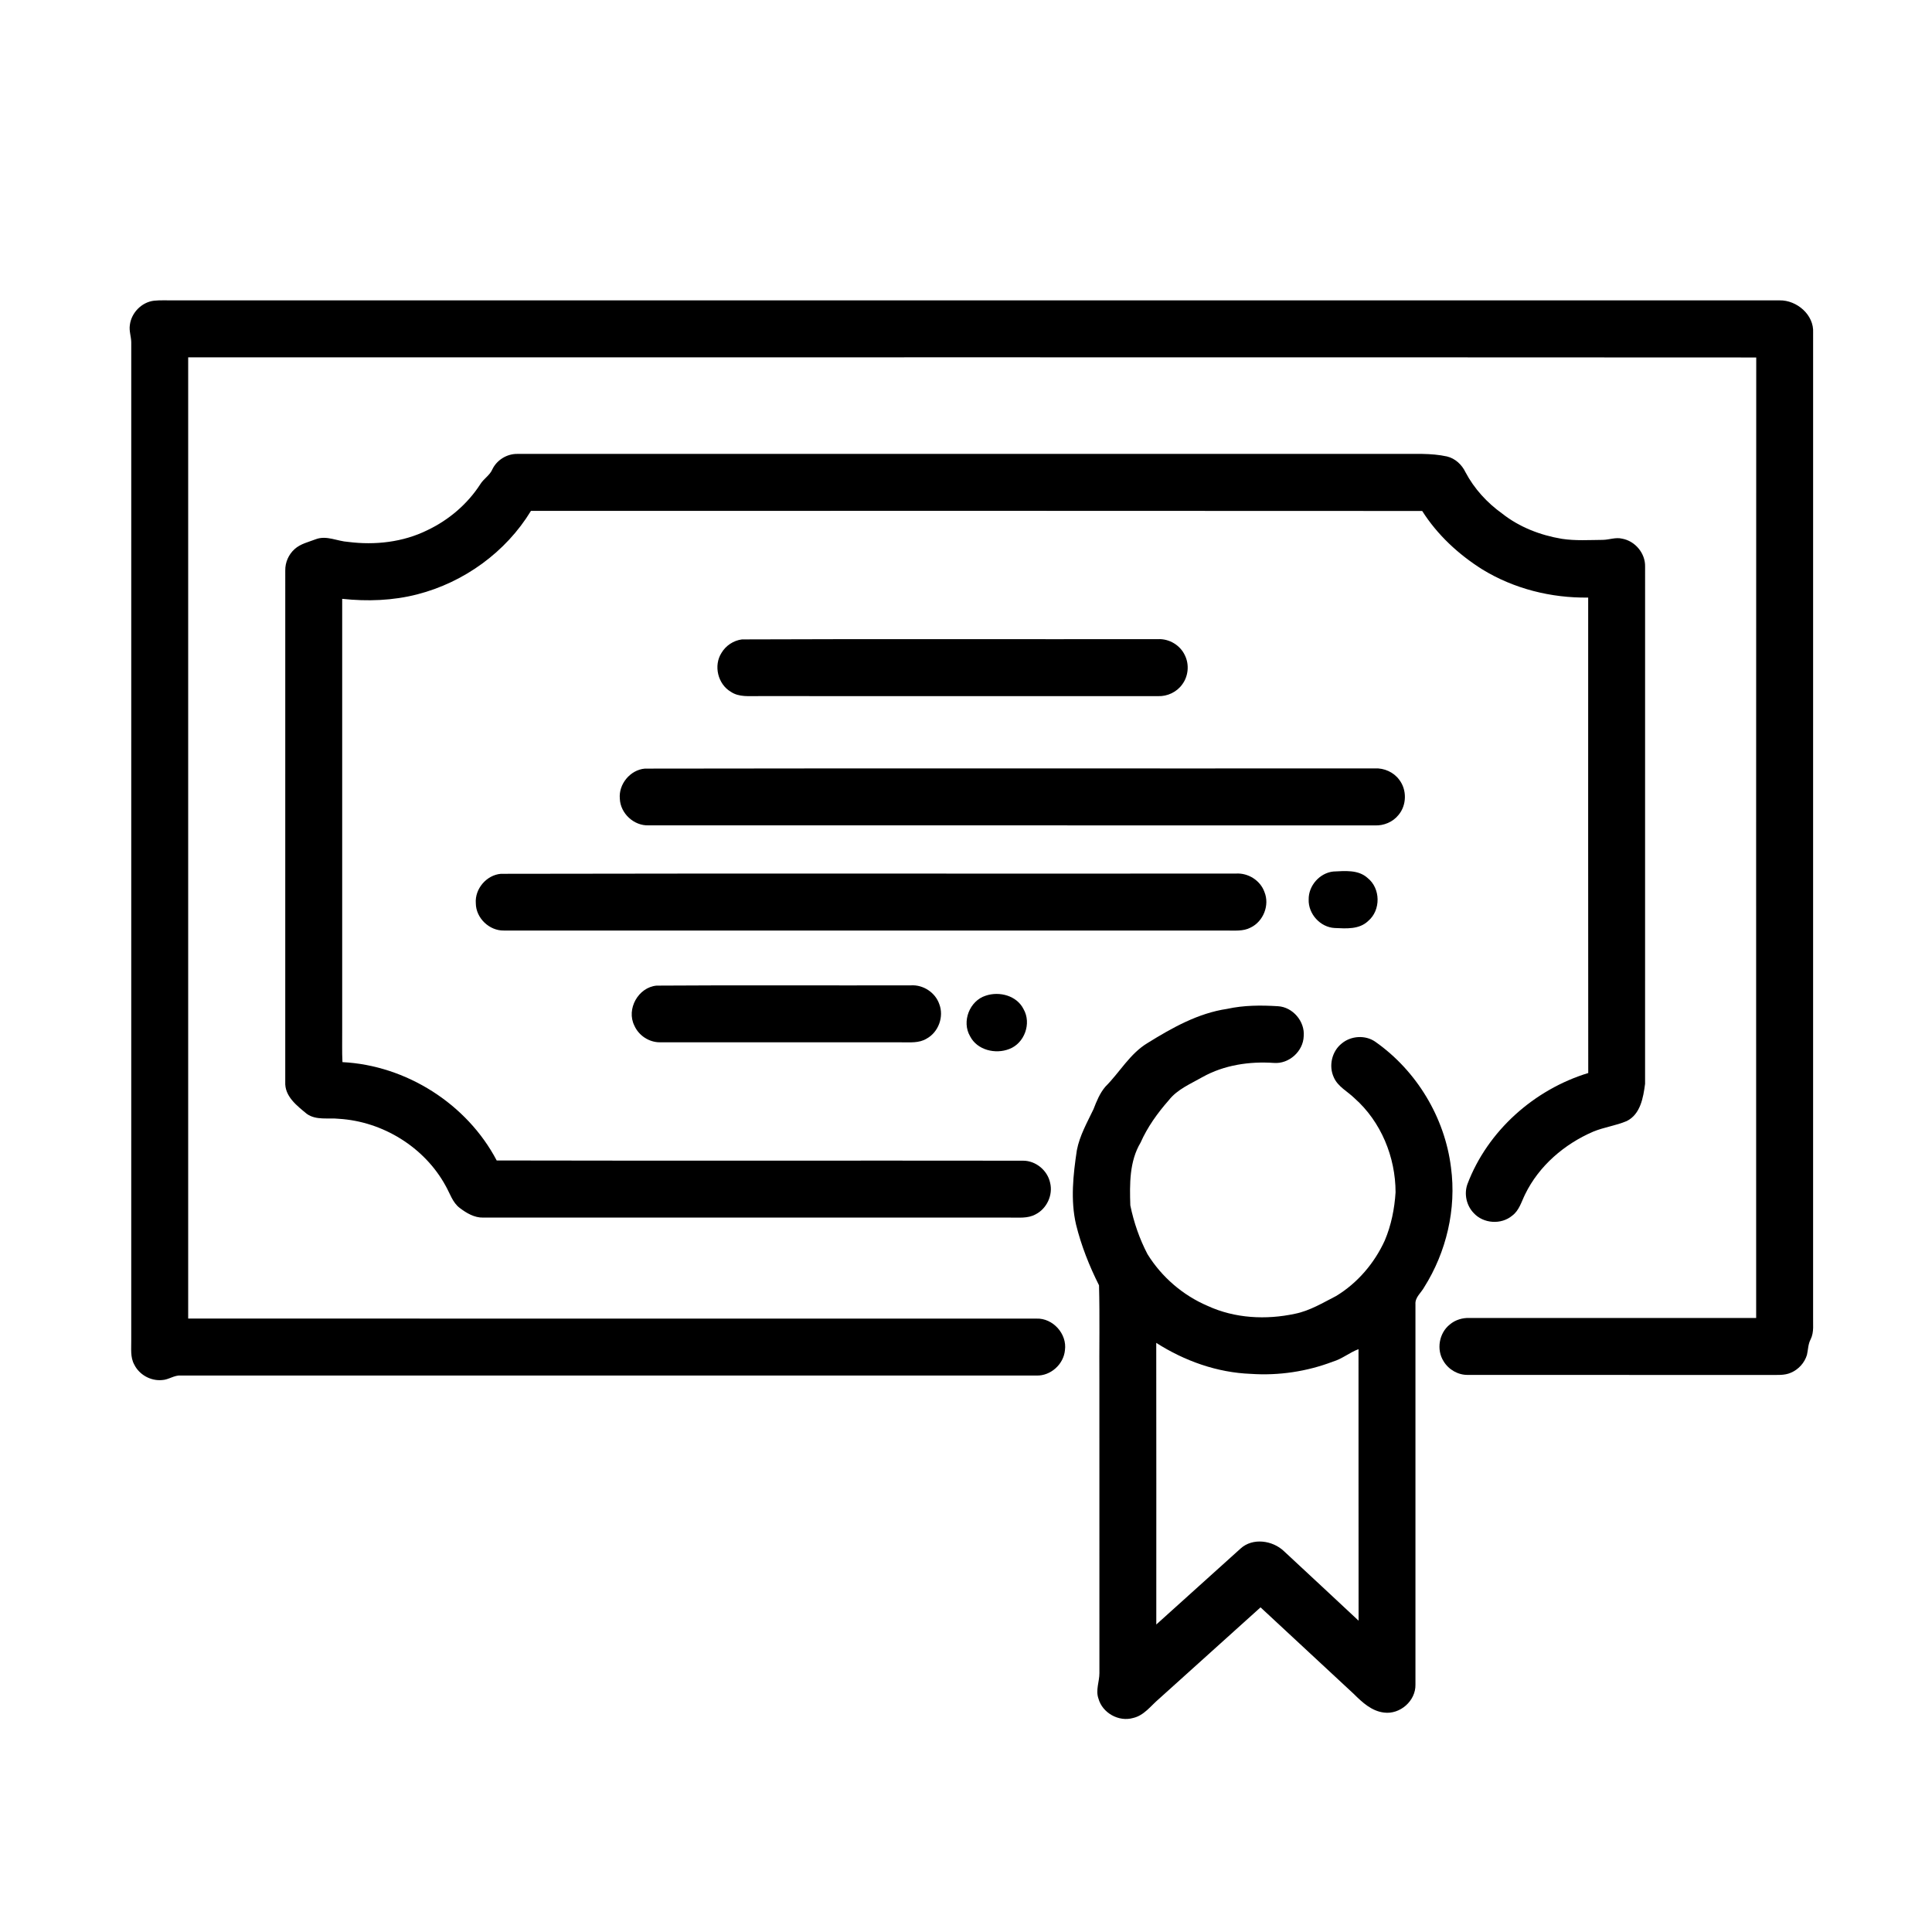
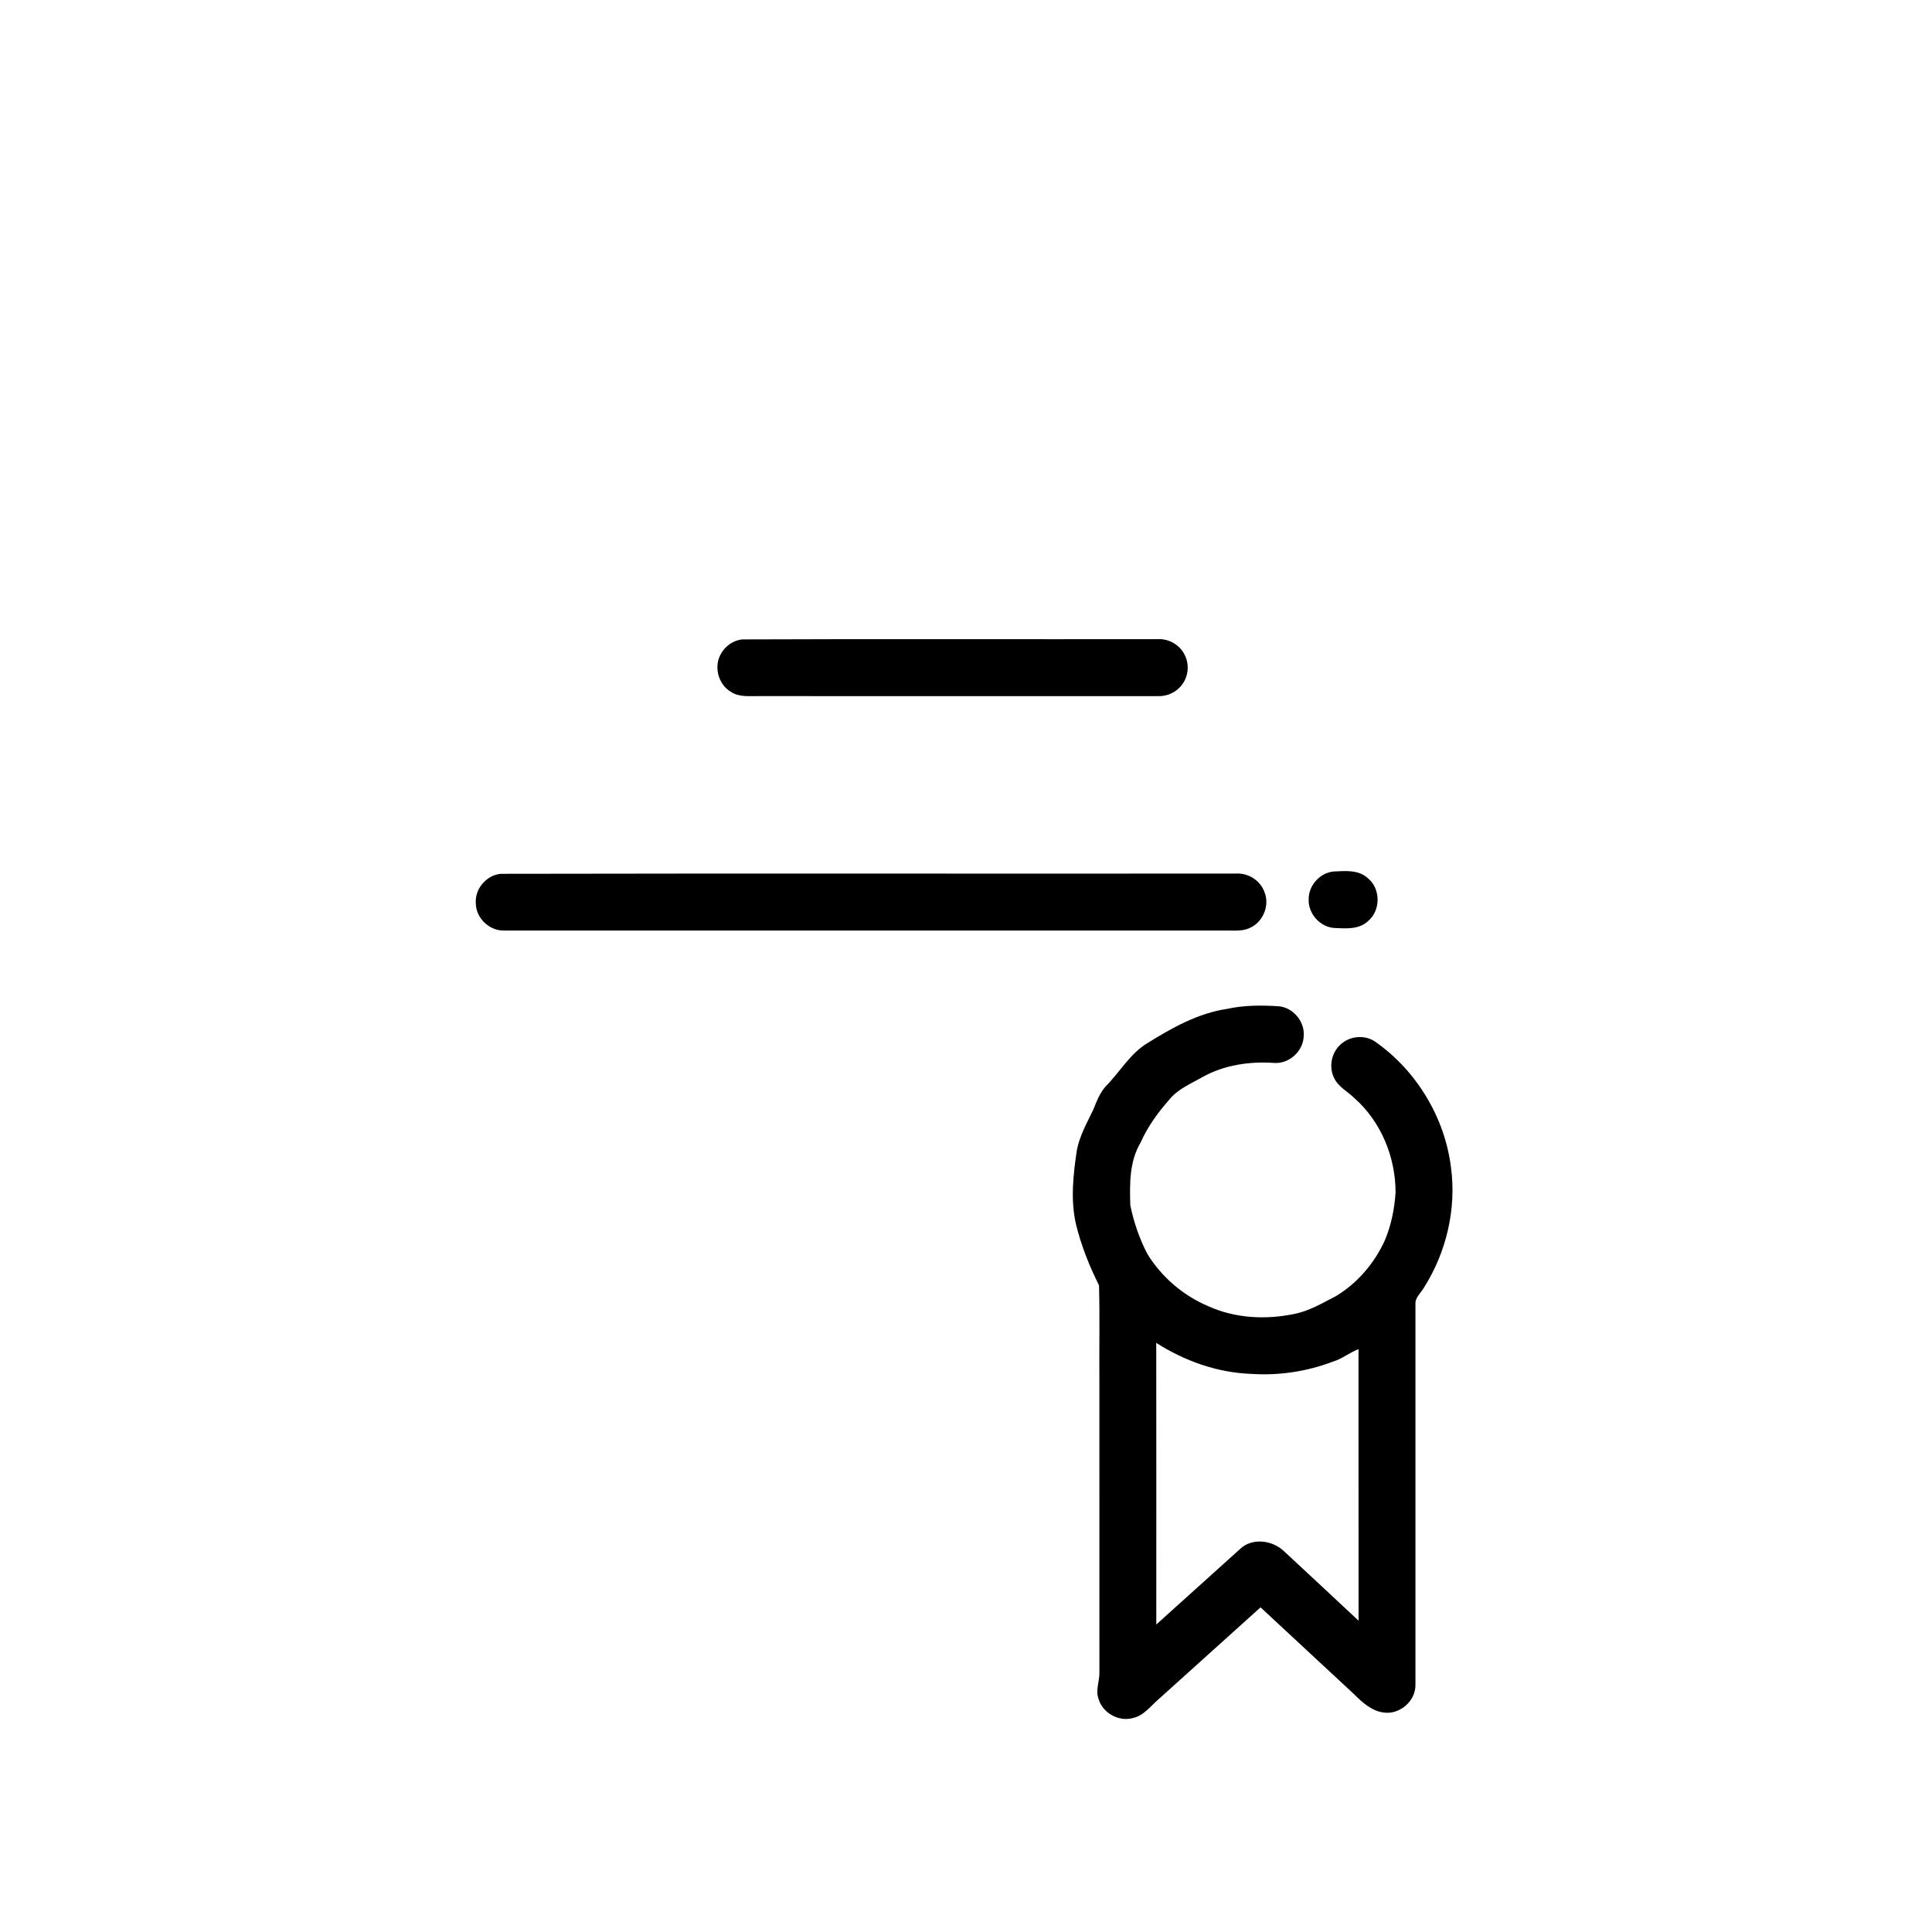
<svg xmlns="http://www.w3.org/2000/svg" fill="#000000" width="800px" height="800px" version="1.1" viewBox="144 144 512 512">
  <g>
-     <path d="m178.41 230.16c0.375-3.258 3.129-6.082 6.391-6.469 1.688-0.172 3.391-0.074 5.09-0.09 141.91 0 283.82 0.004 425.72 0 4.551-0.09 9.168 3.84 8.883 8.586-0.008 86.84-0.004 173.68-0.004 260.52-0.07 2.07 0.312 4.281-0.645 6.211-0.691 1.281-0.664 2.754-0.984 4.141-0.633 2.102-2.234 3.871-4.254 4.723-1.727 0.77-3.664 0.566-5.5 0.598-26.699-0.02-53.402 0.004-80.105-0.016-2.59 0.047-5.106-1.398-6.434-3.613-1.965-3.07-1.211-7.477 1.641-9.742 1.465-1.25 3.402-1.812 5.312-1.734 25.293 0.016 50.582 0.008 75.879 0 0.012-84.844-0.031-169.7 0.02-254.54-138.52-0.082-277.03-0.02-415.55-0.035-0.004 84.91 0 169.82 0 254.73 74.934 0.031 149.86 0 224.79 0.016 4.359-0.176 8.164 4.051 7.559 8.363-0.336 3.734-3.789 6.848-7.551 6.723-75.578 0-151.16 0.016-226.74-0.008-1.777-0.125-3.254 1.145-5 1.207-2.984 0.281-6.031-1.41-7.348-4.102-1.082-1.945-0.77-4.242-0.801-6.375 0.004-88.188-0.004-176.37 0.004-264.55-0.027-1.527-0.609-3.012-0.375-4.539z" />
-     <path d="m274.47 268.4c1.18-2.496 3.875-4.156 6.637-4.109 77.75 0.004 155.5 0 233.24 0 4.379 0.055 8.812-0.277 13.125 0.676 2.184 0.527 3.945 2.18 4.898 4.18 2.309 4.367 5.711 8.078 9.715 10.949 4.562 3.606 10.125 5.746 15.828 6.699 3.594 0.551 7.231 0.305 10.852 0.277 1.707-0.023 3.394-0.746 5.113-0.32 3.453 0.609 6.188 3.894 6.09 7.414 0 45.688 0.016 91.371-0.004 137.05-0.473 3.629-1.219 8.082-4.867 9.879-2.859 1.215-6 1.613-8.883 2.805-7.637 3.293-14.355 9.047-18.035 16.59-0.977 1.969-1.566 4.293-3.426 5.668-2.918 2.453-7.641 2.129-10.207-0.688-1.918-1.984-2.598-5.059-1.664-7.66 5.332-14.102 17.684-25.078 32.02-29.449-0.043-41.996-0.012-84-0.016-126-9.816 0.141-19.684-2.328-28.074-7.473-6.305-3.973-11.91-9.156-15.914-15.477-78.73-0.062-157.46-0.031-236.19-0.02-6.648 10.93-17.754 18.945-30.121 22.117-6.484 1.672-13.262 1.902-19.902 1.188-0.004 38.129 0 76.262 0 114.39 0.031 2.793-0.078 5.594 0.07 8.387 16.902 0.859 32.996 11.07 40.875 26.062 46.5 0.105 93.008-0.004 139.52 0.059 3.356 0.004 6.457 2.578 7.144 5.859 0.797 3.223-0.867 6.828-3.82 8.34-2.102 1.184-4.586 0.836-6.887 0.879-46.516 0-93.035-0.008-139.55 0-2.32 0.051-4.406-1.191-6.195-2.547-1.922-1.449-2.59-3.856-3.738-5.859-5.594-10.25-16.668-17.066-28.281-17.773-2.84-0.312-6.023 0.465-8.512-1.309-2.637-2.176-5.914-4.641-5.715-8.469 0-45.172 0-90.344 0.004-135.52-0.043-2.137 0.879-4.242 2.461-5.668 1.578-1.441 3.742-1.891 5.684-2.648 2.832-1.039 5.648 0.547 8.484 0.723 7.121 0.918 14.59 0.094 21.066-3.117 5.652-2.691 10.602-6.91 14.004-12.184 0.887-1.449 2.492-2.32 3.176-3.914z" />
    <path d="m340.63 313.45c36.758-0.152 73.531-0.016 110.29-0.07 2.961-0.133 5.887 1.633 7.109 4.332 1.18 2.43 0.895 5.473-0.711 7.644-1.438 2.039-3.938 3.223-6.426 3.129-35.27-0.012-70.535-0.008-105.8-0.008-2.496-0.039-5.242 0.34-7.422-1.152-3.441-2.019-4.617-6.938-2.469-10.297 1.137-1.93 3.199-3.301 5.43-3.578z" />
-     <path d="m314.91 347.69c64.473-0.113 128.95-0.004 193.42-0.055 2.477-0.125 5.004 0.988 6.477 3.004 2.078 2.668 1.996 6.762-0.191 9.34-1.496 1.871-3.906 2.871-6.285 2.762-64.141-0.02-128.29 0.008-192.43-0.016-3.898 0.168-7.492-3.16-7.641-7.055-0.359-3.871 2.769-7.652 6.648-7.981z" />
    <path d="m497.36 374.96c3.059-0.137 6.594-0.531 9.062 1.711 3.477 2.75 3.547 8.555 0.152 11.402-2.359 2.277-5.836 2-8.848 1.859-3.828-0.172-7.062-3.754-6.914-7.574-0.059-3.641 2.918-7.023 6.547-7.398z" />
    <path d="m276.74 375.57c64.934-0.133 129.88-0.008 194.81-0.066 3.223-0.203 6.438 1.809 7.535 4.867 1.441 3.477-0.273 7.824-3.656 9.441-1.977 1.059-4.285 0.758-6.438 0.797-63.812-0.012-127.62 0.004-191.43-0.008-3.894 0.09-7.445-3.324-7.465-7.223-0.293-3.824 2.836-7.484 6.644-7.809z" />
-     <path d="m318 405.2c22.465-0.156 44.938-0.012 67.414-0.07 3.234-0.203 6.434 1.879 7.5 4.953 1.297 3.34-0.199 7.449-3.348 9.164-2.012 1.242-4.457 0.961-6.707 0.98-21.32-0.008-42.648 0.012-63.969-0.008-2.879 0.023-5.629-1.801-6.777-4.418-2.195-4.363 1.027-10.16 5.887-10.602z" />
-     <path d="m405.24 407.86c3.629-1.215 8.227-0.016 10.016 3.582 2.152 3.746 0.258 9.031-3.789 10.555-3.664 1.445-8.504 0.297-10.383-3.375-2.289-3.891-0.141-9.418 4.156-10.762z" />
    <path d="m469.21 411.36c4.414-0.973 8.965-0.98 13.453-0.703 3.938 0.219 7.184 4.031 6.832 7.953-0.125 3.992-3.887 7.383-7.871 7.078-6.492-0.445-13.211 0.539-18.949 3.746-3.133 1.797-6.672 3.227-8.949 6.156-2.984 3.391-5.629 7.078-7.465 11.219-2.977 4.977-2.898 11.02-2.715 16.625 0.918 4.481 2.43 8.879 4.555 12.934 3.742 6.055 9.398 10.926 15.953 13.715 7.184 3.309 15.469 3.731 23.137 2.078 3.922-0.785 7.371-2.902 10.891-4.703 5.672-3.434 10.164-8.707 12.902-14.723 1.711-4.035 2.578-8.398 2.856-12.758-0.004-9.312-3.836-18.703-10.863-24.922-1.848-1.824-4.418-3.055-5.496-5.531-1.43-3.027-0.527-6.934 2.109-9.004 2.441-2.039 6.234-2.285 8.863-0.457 10.949 7.676 18.441 20.074 20.078 33.352 1.469 10.961-1.219 22.375-7.106 31.711-0.801 1.469-2.453 2.672-2.316 4.508 0.012 33.605 0.016 67.211 0 100.82 0.09 4.301-4.102 7.961-8.344 7.391-3.258-0.383-5.758-2.707-7.984-4.922-8.234-7.66-16.48-15.309-24.723-22.961-8.984 8.074-17.945 16.172-26.922 24.258-2.156 1.824-3.93 4.394-6.84 5.059-3.816 1.102-8.16-1.332-9.203-5.16-0.781-2.227 0.266-4.484 0.262-6.731-0.02-25.859-0.004-51.723-0.008-77.582-0.066-8.395 0.125-16.801-0.094-25.184-2.582-5.137-4.711-10.512-6.09-16.102-1.5-6.457-0.762-13.215 0.215-19.695 0.738-3.891 2.734-7.359 4.414-10.887 0.816-2.102 1.668-4.242 3.16-5.977 3.793-3.785 6.488-8.754 11.195-11.57 6.5-4.027 13.387-7.906 21.062-9.031m-18.793 88.512c0.035 24.875 0.016 49.754 0.012 74.637 7.453-6.711 14.887-13.441 22.348-20.141 3.211-2.922 8.461-2.16 11.465 0.691 6.598 6.144 13.215 12.27 19.797 18.438-0.039-23.984 0.008-47.973-0.02-71.957-2.379 0.891-4.356 2.59-6.805 3.309-6.887 2.625-14.352 3.738-21.707 3.238-8.922-0.328-17.602-3.426-25.09-8.215z" />
  </g>
</svg>